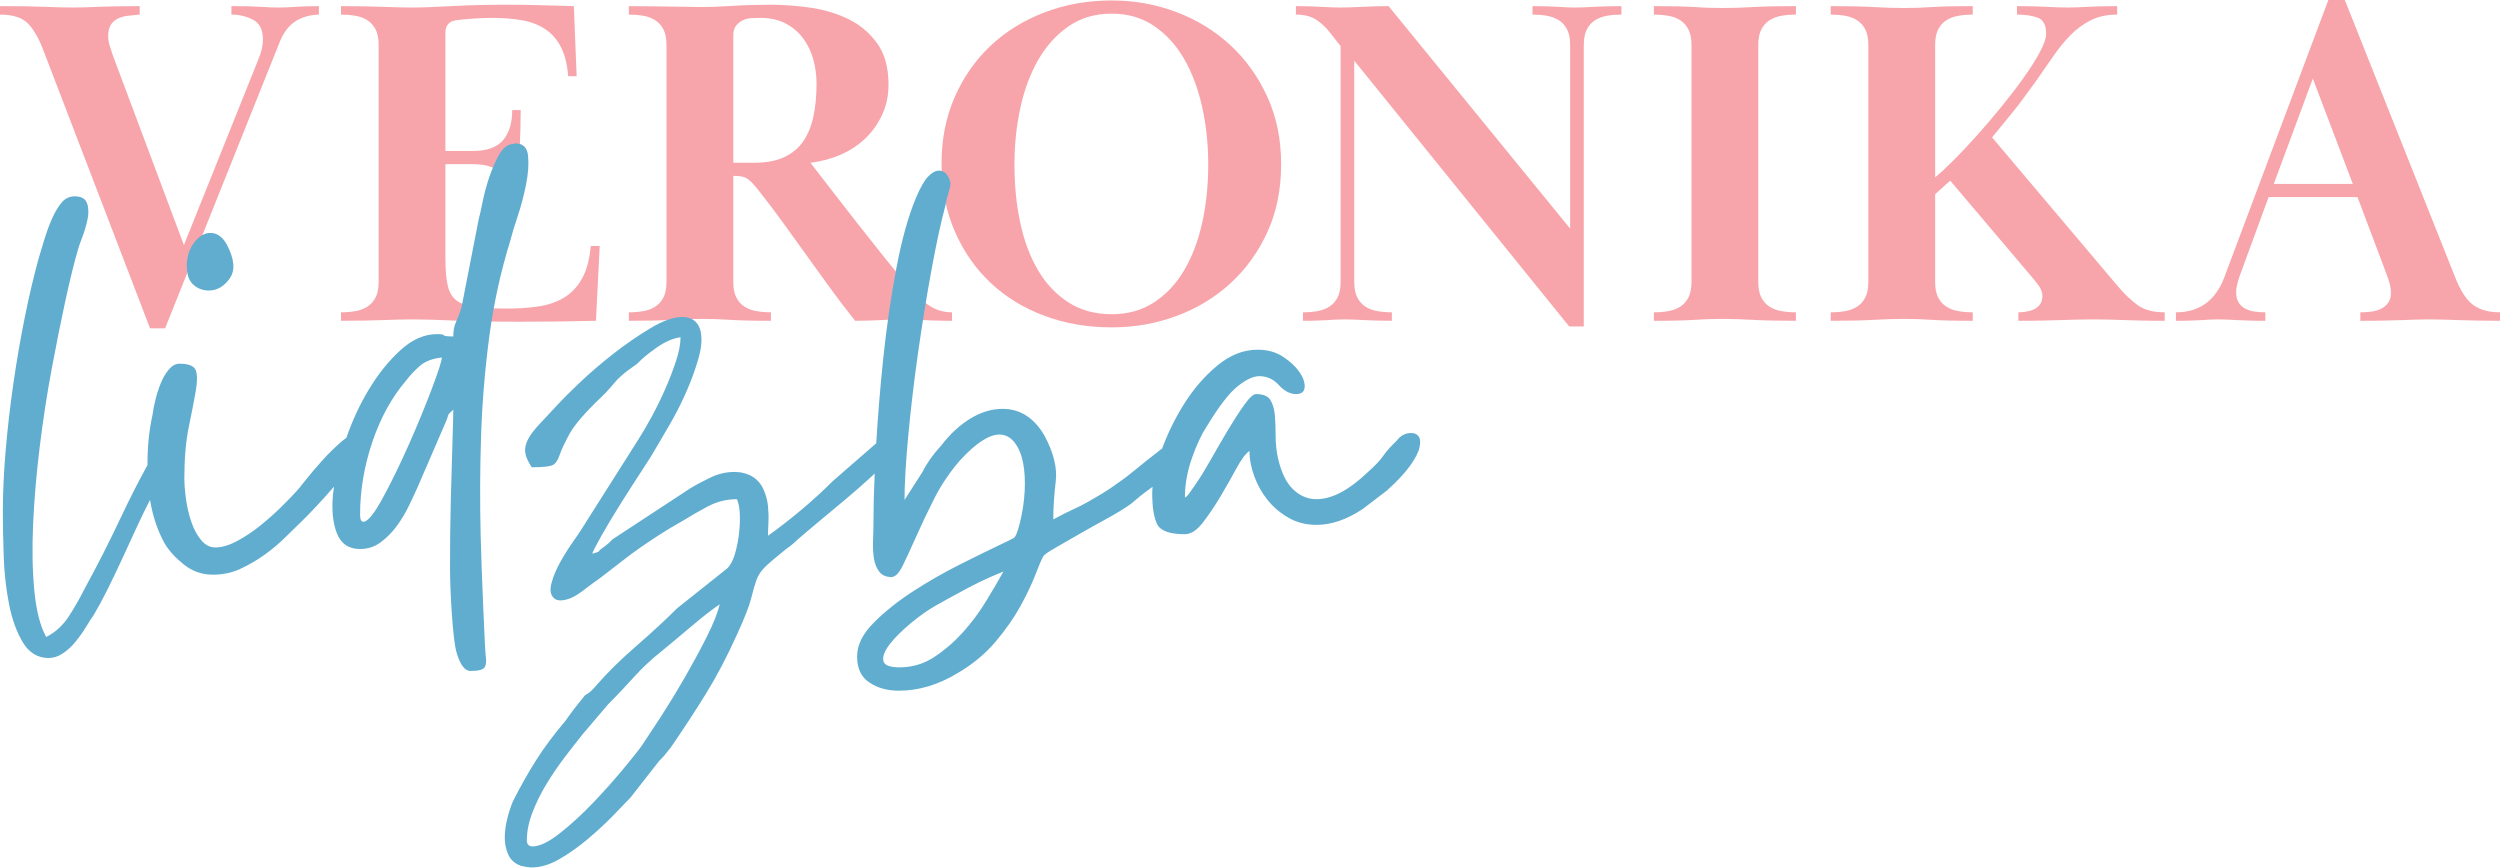
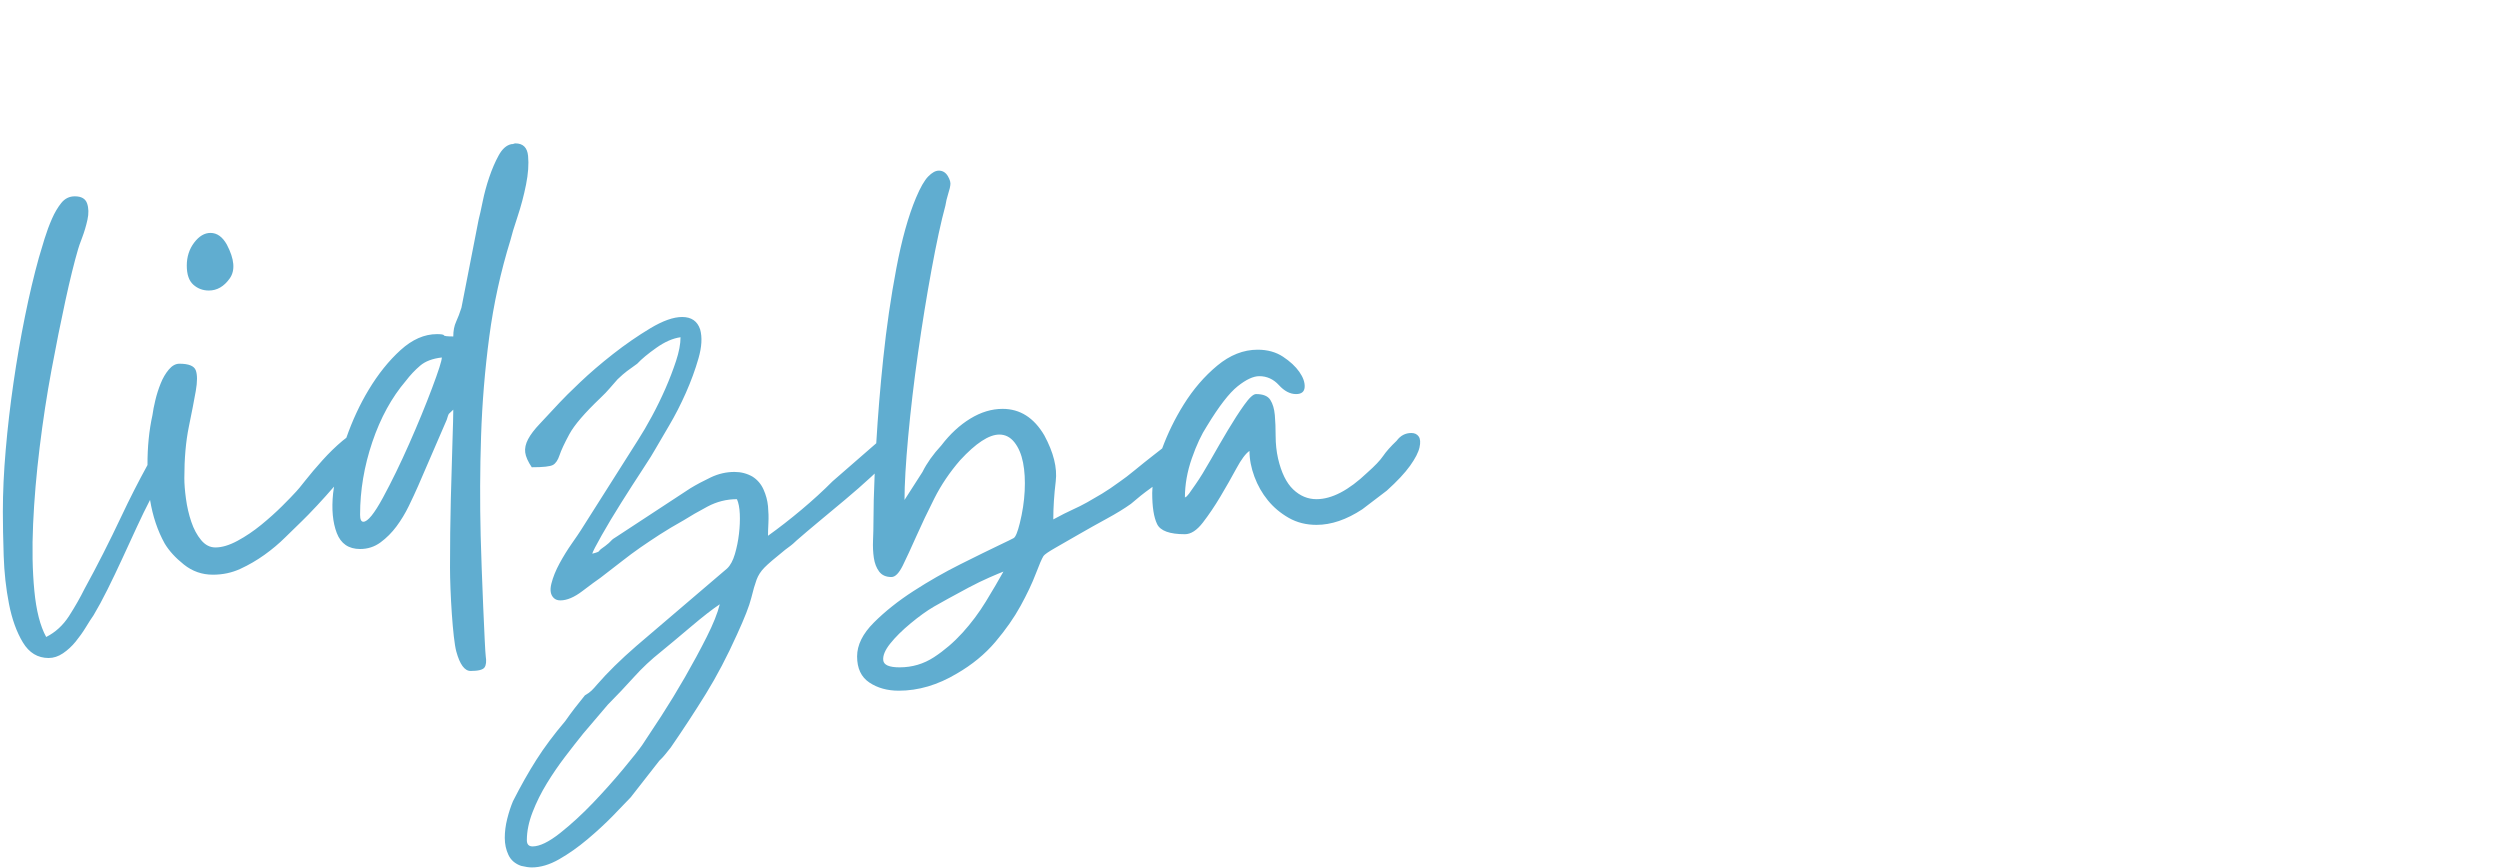
<svg xmlns="http://www.w3.org/2000/svg" width="100%" height="100%" viewBox="0 0 2430 844" version="1.1" xml:space="preserve" style="fill-rule:evenodd;clip-rule:evenodd;stroke-linejoin:round;stroke-miterlimit:2;">
  <g transform="matrix(1,0,0,1,0,-2.762)">
    <g transform="matrix(4.167,0,0,4.167,0,0)">
-       <path d="M74.387,4.065C72.193,4.139 70.328,4.687 68.792,5.71C67.256,6.736 66.049,8.381 65.171,10.648L38.51,77.245L34.999,77.245L10.203,12.622C9.178,9.844 7.99,7.723 6.637,6.259C5.283,4.797 3.072,4.065 0,4.065L0,2.09C4.388,2.09 7.861,2.145 10.422,2.254C12.982,2.364 15.25,2.419 17.225,2.419C18.249,2.419 19.181,2.402 20.023,2.364C20.863,2.328 21.833,2.292 22.93,2.254C24.027,2.219 25.325,2.183 26.825,2.145C28.323,2.109 30.244,2.09 32.585,2.09L32.585,4.065C31.634,4.139 30.72,4.229 29.842,4.339C28.965,4.449 28.178,4.668 27.483,4.997C26.788,5.327 26.239,5.82 25.838,6.478C25.435,7.137 25.234,8.015 25.234,9.112C25.234,9.844 25.361,10.612 25.618,11.416C25.874,12.222 26.112,12.952 26.332,13.61L42.898,57.826L60.234,14.598C60.964,12.916 61.331,11.344 61.331,9.88C61.331,7.614 60.563,6.078 59.027,5.272C57.491,4.468 55.808,4.065 53.98,4.065L53.98,2.09C57.052,2.09 59.337,2.145 60.837,2.254C62.335,2.364 63.745,2.419 65.061,2.419C65.792,2.419 66.469,2.402 67.091,2.364C67.711,2.328 68.353,2.292 69.011,2.254C69.669,2.219 70.418,2.183 71.26,2.145C72.1,2.109 73.143,2.09 74.387,2.09L74.387,4.065ZM110.265,35.883C113.556,35.883 115.915,35.042 117.341,33.359C118.768,31.677 119.48,29.337 119.48,26.337L121.456,26.337C121.456,28.021 121.437,29.447 121.401,30.616C121.363,31.787 121.327,32.793 121.291,33.633C121.253,34.475 121.217,35.185 121.181,35.761C121.144,36.337 121.126,36.908 121.126,37.472C121.126,38.037 121.144,38.589 121.181,39.131C121.217,39.673 121.253,40.345 121.291,41.149C121.327,41.954 121.363,42.923 121.401,44.057C121.437,45.191 121.456,46.599 121.456,48.281L119.48,48.281C119.48,45.428 118.768,43.161 117.341,41.478C115.915,39.796 113.556,38.954 110.265,38.954L103.901,38.954L103.901,61.008C103.901,63.641 104.083,65.744 104.45,67.316C104.814,68.89 105.528,70.059 106.589,70.827C107.648,71.595 109.112,72.089 110.978,72.308C112.843,72.528 115.274,72.638 118.274,72.638C120.907,72.638 123.338,72.474 125.57,72.147C127.8,71.822 129.774,71.149 131.495,70.133C133.212,69.118 134.622,67.647 135.719,65.724C136.816,63.8 137.51,61.241 137.803,58.045L139.888,58.045L139.01,75.49C135.719,75.562 132.719,75.617 130.013,75.655C127.307,75.691 124.454,75.709 121.456,75.709C115.238,75.709 110.045,75.617 105.876,75.435C101.707,75.253 98.451,75.161 96.11,75.161C94.939,75.161 93.824,75.18 92.764,75.216C91.703,75.253 90.57,75.289 89.363,75.326C88.156,75.363 86.766,75.399 85.194,75.435C83.62,75.473 81.738,75.49 79.543,75.49L79.543,73.515C80.712,73.515 81.829,73.424 82.89,73.241C83.949,73.059 84.882,72.711 85.688,72.199C86.492,71.688 87.131,70.974 87.607,70.059C88.083,69.145 88.321,67.92 88.321,66.384L88.321,11.196C88.321,9.661 88.083,8.436 87.607,7.521C87.131,6.607 86.492,5.894 85.688,5.381C84.882,4.871 83.949,4.522 82.89,4.339C81.829,4.157 80.712,4.065 79.543,4.065L79.543,2.09C81.738,2.09 83.603,2.109 85.139,2.145C86.675,2.183 88.027,2.219 89.198,2.254C90.368,2.292 91.465,2.328 92.49,2.364C93.513,2.402 94.61,2.419 95.781,2.419C98.267,2.419 101.468,2.309 105.382,2.09C109.294,1.871 113.446,1.761 117.835,1.761C120.688,1.761 123.338,1.798 125.79,1.871C128.239,1.944 130.927,2.018 133.854,2.09L134.512,18.437L132.537,18.437C132.317,15.681 131.75,13.413 130.836,11.635C129.921,9.859 128.697,8.462 127.161,7.445C125.625,6.431 123.814,5.742 121.73,5.378C119.645,5.015 117.322,4.833 114.763,4.833C113.518,4.833 112.075,4.888 110.429,4.997C108.783,5.107 107.448,5.234 106.424,5.38C104.741,5.599 103.901,6.583 103.901,8.332L103.901,35.883L110.265,35.883ZM146.69,2.09C148.885,2.09 150.786,2.109 152.396,2.145C154.003,2.183 155.449,2.2 156.729,2.2C158.008,2.2 159.179,2.219 160.24,2.254C161.3,2.292 162.416,2.309 163.587,2.309C165.488,2.309 167.883,2.219 170.773,2.035C173.662,1.853 176.643,1.761 179.715,1.761C182.567,1.761 185.602,1.98 188.821,2.419C192.039,2.858 195.021,3.736 197.763,5.052C200.506,6.369 202.772,8.253 204.566,10.703C206.357,13.154 207.254,16.391 207.254,20.412C207.254,22.974 206.76,25.314 205.772,27.434C204.785,29.557 203.469,31.403 201.823,32.975C200.177,34.549 198.257,35.81 196.063,36.76C193.868,37.712 191.527,38.334 189.041,38.625C190.284,40.235 191.839,42.246 193.704,44.66C195.569,47.074 197.544,49.616 199.628,52.285C201.713,54.956 203.853,57.661 206.047,60.404C208.241,63.147 210.326,65.653 212.301,67.92C213.982,69.823 215.573,71.23 217.073,72.144C218.572,73.059 220.236,73.515 222.065,73.515L222.065,75.49C220.456,75.49 219.139,75.473 218.116,75.435C217.09,75.399 216.196,75.363 215.428,75.326C214.66,75.289 213.964,75.253 213.343,75.216C212.721,75.18 211.972,75.161 211.094,75.161C209.265,75.161 207.399,75.216 205.499,75.326C203.595,75.435 201.584,75.49 199.464,75.49C197.196,72.638 195.166,69.968 193.375,67.481C191.582,64.995 189.826,62.562 188.108,60.184C186.389,57.808 184.652,55.395 182.897,52.943C181.141,50.494 179.167,47.879 176.972,45.099C175.875,43.71 174.997,42.795 174.339,42.356C173.681,41.917 172.729,41.698 171.486,41.698L171.047,41.698L171.047,66.384C171.047,67.92 171.284,69.145 171.761,70.059C172.235,70.974 172.875,71.688 173.681,72.199C174.484,72.711 175.417,73.059 176.479,73.241C177.538,73.424 178.654,73.515 179.825,73.515L179.825,75.49C177.63,75.49 175.782,75.473 174.284,75.435C172.784,75.399 171.467,75.345 170.334,75.271C169.199,75.199 168.121,75.144 167.098,75.106C166.072,75.07 164.975,75.051 163.806,75.051C162.562,75.051 161.393,75.07 160.295,75.106C159.198,75.144 158.008,75.199 156.729,75.271C155.449,75.345 154.003,75.399 152.396,75.435C150.786,75.473 148.885,75.49 146.69,75.49L146.69,73.515C147.859,73.515 148.976,73.424 150.037,73.241C151.096,73.059 152.029,72.711 152.834,72.199C153.639,71.688 154.278,70.974 154.754,70.059C155.229,69.145 155.468,67.92 155.468,66.384L155.468,11.196C155.468,9.661 155.229,8.436 154.754,7.521C154.278,6.607 153.639,5.894 152.834,5.381C152.029,4.871 151.096,4.522 150.037,4.339C148.976,4.157 147.859,4.065 146.69,4.065L146.69,2.09ZM171.047,38.625L175.985,38.625C178.764,38.625 181.086,38.186 182.952,37.309C184.817,36.431 186.298,35.188 187.395,33.578C188.492,31.971 189.277,30.032 189.754,27.764C190.229,25.497 190.467,22.974 190.467,20.193C190.467,18.218 190.21,16.317 189.699,14.488C189.187,12.661 188.4,11.032 187.34,9.605C186.279,8.179 184.926,7.027 183.281,6.149C181.635,5.272 179.641,4.833 177.301,4.833C176.715,4.833 176.057,4.851 175.326,4.888C174.594,4.925 173.917,5.09 173.296,5.381C172.674,5.675 172.145,6.095 171.706,6.643C171.267,7.192 171.047,7.943 171.047,8.892L171.047,38.625ZM259.342,0.773C264.609,0.773 269.619,1.67 274.374,3.461C279.128,5.255 283.316,7.814 286.937,11.141C290.557,14.471 293.446,18.493 295.604,23.21C297.761,27.928 298.841,33.177 298.841,38.954C298.841,44.879 297.761,50.183 295.604,54.864C293.446,59.545 290.557,63.531 286.937,66.823C283.316,70.114 279.128,72.638 274.374,74.393C269.619,76.148 264.609,77.026 259.342,77.026C253.71,77.026 248.481,76.13 243.654,74.338C238.826,72.547 234.638,69.987 231.091,66.658C227.542,63.33 224.745,59.307 222.698,54.589C220.649,49.871 219.625,44.588 219.625,38.735C219.625,33.177 220.63,28.076 222.643,23.43C224.654,18.786 227.433,14.781 230.981,11.416C234.528,8.052 238.733,5.436 243.599,3.571C248.462,1.706 253.71,0.773 259.342,0.773ZM259.342,3.846C255.465,3.846 252.102,4.833 249.249,6.804C246.396,8.776 244.038,11.387 242.172,14.637C240.307,17.887 238.917,21.63 238.003,25.864C237.088,30.1 236.632,34.482 236.632,39.01C236.632,43.902 237.088,48.467 238.003,52.703C238.917,56.939 240.307,60.627 242.172,63.767C244.038,66.908 246.396,69.391 249.249,71.216C252.102,73.042 255.465,73.954 259.342,73.954C263.073,73.954 266.346,73.042 269.163,71.216C271.978,69.391 274.319,66.908 276.185,63.767C278.05,60.627 279.457,56.939 280.409,52.703C281.358,48.467 281.835,43.902 281.835,39.01C281.835,34.336 281.358,29.862 280.409,25.59C279.457,21.318 278.05,17.575 276.185,14.363C274.319,11.15 271.978,8.594 269.163,6.695C266.346,4.795 263.073,3.846 259.342,3.846ZM307.28,73.241C308.34,73.059 309.272,72.711 310.078,72.199C310.882,71.688 311.521,70.974 311.998,70.059C312.473,69.145 312.711,67.92 312.711,66.384L312.711,11.416L310.297,8.344C309.272,7.027 308.158,5.985 306.951,5.217C305.744,4.449 304.189,4.065 302.288,4.065L302.288,2.09C303.605,2.09 304.738,2.109 305.689,2.145C306.639,2.183 307.5,2.219 308.268,2.254C309.036,2.292 309.73,2.328 310.353,2.364C310.973,2.402 311.686,2.419 312.492,2.419C313.954,2.419 315.783,2.364 317.978,2.254C320.172,2.145 322.147,2.09 323.902,2.09L366.252,53.986L366.252,11.196C366.252,9.661 366.014,8.436 365.54,7.521C365.063,6.607 364.423,5.894 363.62,5.381C362.814,4.871 361.881,4.522 360.822,4.339C359.76,4.157 358.644,4.065 357.475,4.065L357.475,2.09C358.937,2.09 360.125,2.109 361.041,2.145C361.955,2.183 362.742,2.219 363.4,2.254C364.058,2.292 364.678,2.328 365.265,2.364C365.849,2.402 366.543,2.419 367.349,2.419C368.154,2.419 368.903,2.402 369.599,2.364C370.293,2.328 371.025,2.292 371.793,2.254C372.561,2.219 373.456,2.183 374.481,2.145C375.504,2.109 376.748,2.09 378.211,2.09L378.211,4.065C377.041,4.065 375.924,4.157 374.865,4.339C373.804,4.522 372.872,4.871 372.067,5.381C371.261,5.894 370.623,6.607 370.147,7.521C369.67,8.436 369.434,9.661 369.434,11.196L369.434,76.807L366.033,76.807L315.893,14.817L315.893,66.384C315.893,67.92 316.13,69.145 316.606,70.059C317.081,70.974 317.721,71.688 318.526,72.199C319.33,72.711 320.263,73.059 321.324,73.241C322.383,73.424 323.5,73.515 324.67,73.515L324.67,75.49C323.207,75.49 321.963,75.473 320.94,75.435C319.915,75.399 319.001,75.363 318.197,75.326C317.392,75.289 316.642,75.253 315.948,75.216C315.252,75.18 314.503,75.161 313.699,75.161C312.893,75.161 312.199,75.18 311.614,75.216C311.028,75.253 310.407,75.289 309.749,75.326C309.091,75.363 308.323,75.399 307.445,75.435C306.567,75.473 305.396,75.49 303.934,75.49L303.934,73.515C305.103,73.515 306.219,73.424 307.28,73.241ZM385.782,2.09C387.976,2.09 389.823,2.109 391.323,2.145C392.821,2.183 394.137,2.237 395.272,2.309C396.406,2.383 397.466,2.438 398.454,2.474C399.441,2.512 400.555,2.529 401.8,2.529C402.969,2.529 404.122,2.512 405.256,2.474C406.389,2.438 407.596,2.383 408.877,2.309C410.156,2.237 411.601,2.183 413.21,2.145C414.819,2.109 416.722,2.09 418.916,2.09L418.916,4.065C417.746,4.065 416.629,4.157 415.57,4.339C414.508,4.522 413.576,4.871 412.772,5.381C411.966,5.894 411.327,6.607 410.852,7.521C410.375,8.436 410.139,9.661 410.139,11.196L410.139,66.384C410.139,67.92 410.375,69.145 410.852,70.059C411.327,70.974 411.966,71.688 412.772,72.199C413.576,72.711 414.508,73.059 415.57,73.241C416.629,73.424 417.746,73.515 418.916,73.515L418.916,75.49C416.722,75.49 414.819,75.473 413.21,75.435C411.601,75.399 410.156,75.345 408.877,75.271C407.596,75.199 406.389,75.144 405.256,75.106C404.122,75.07 402.969,75.051 401.8,75.051C400.555,75.051 399.441,75.07 398.454,75.106C397.466,75.144 396.406,75.199 395.272,75.271C394.137,75.345 392.821,75.399 391.323,75.435C389.823,75.473 387.976,75.49 385.782,75.49L385.782,73.515C386.951,73.515 388.067,73.424 389.128,73.241C390.187,73.059 391.12,72.711 391.926,72.199C392.73,71.688 393.37,70.974 393.846,70.059C394.321,69.145 394.559,67.92 394.559,66.384L394.559,11.196C394.559,9.661 394.321,8.436 393.846,7.521C393.37,6.607 392.73,5.894 391.926,5.381C391.12,4.871 390.187,4.522 389.128,4.339C388.067,4.157 386.951,4.065 385.782,4.065L385.782,2.09ZM427.035,2.09C429.229,2.09 431.13,2.109 432.74,2.145C434.348,2.183 435.793,2.237 437.074,2.309C438.352,2.383 439.542,2.438 440.639,2.474C441.737,2.512 442.906,2.529 444.15,2.529C445.32,2.529 446.417,2.512 447.442,2.474C448.465,2.438 449.543,2.383 450.678,2.309C451.812,2.237 453.128,2.183 454.628,2.145C456.126,2.109 457.975,2.09 460.168,2.09L460.168,4.065C458.999,4.065 457.882,4.157 456.823,4.339C455.761,4.522 454.829,4.871 454.025,5.381C453.219,5.894 452.58,6.607 452.105,7.521C451.628,8.436 451.392,9.661 451.392,11.196L451.392,42.027C452.489,41.149 453.896,39.851 455.616,38.132C457.333,36.414 459.144,34.494 461.046,32.371C462.948,30.251 464.868,28.002 466.807,25.624C468.744,23.248 470.482,20.98 472.018,18.822C473.554,16.665 474.816,14.671 475.803,12.842C476.791,11.015 477.285,9.588 477.285,8.563C477.285,6.517 476.626,5.255 475.31,4.778C473.994,4.303 472.383,4.065 470.482,4.065L470.482,2.09C472.09,2.09 473.445,2.109 474.542,2.145C475.639,2.183 476.588,2.219 477.394,2.254C478.199,2.292 478.966,2.328 479.699,2.364C480.429,2.402 481.27,2.419 482.222,2.419C483.171,2.419 483.995,2.402 484.691,2.364C485.385,2.328 486.134,2.292 486.94,2.254C487.744,2.219 488.676,2.183 489.738,2.145C490.797,2.109 492.168,2.09 493.852,2.09L493.852,4.065C491.51,4.065 489.463,4.504 487.708,5.381C485.953,6.259 484.362,7.43 482.935,8.892C481.508,10.356 480.155,12.019 478.875,13.884C477.595,15.749 476.259,17.67 474.871,19.644C473.846,21.035 472.951,22.261 472.183,23.32C471.415,24.381 470.647,25.388 469.878,26.337C469.111,27.288 468.324,28.257 467.52,29.245C466.714,30.232 465.764,31.384 464.667,32.701L493.961,67.371C495.57,69.274 497.143,70.772 498.679,71.87C500.215,72.967 502.3,73.515 504.933,73.515L504.933,75.49C502.739,75.49 500.91,75.473 499.448,75.435C497.983,75.399 496.686,75.363 495.552,75.326C494.417,75.289 493.303,75.253 492.207,75.216C491.109,75.18 489.829,75.161 488.366,75.161C486.902,75.161 485.585,75.18 484.417,75.216C483.246,75.253 482.039,75.289 480.795,75.326C479.551,75.363 478.143,75.399 476.572,75.435C474.998,75.473 473.078,75.49 470.811,75.49L470.811,73.515C471.396,73.515 472.018,73.46 472.676,73.35C473.334,73.241 473.938,73.059 474.487,72.802C475.036,72.547 475.492,72.162 475.858,71.65C476.223,71.139 476.407,70.481 476.407,69.675C476.407,69.164 476.279,68.633 476.023,68.084C475.766,67.536 475.236,66.786 474.432,65.835L454.903,42.795L451.392,45.976L451.392,66.384C451.392,67.92 451.628,69.145 452.105,70.059C452.58,70.974 453.219,71.688 454.025,72.199C454.829,72.711 455.761,73.059 456.823,73.241C457.882,73.424 458.999,73.515 460.168,73.515L460.168,75.49C457.975,75.49 456.126,75.473 454.628,75.435C453.128,75.399 451.812,75.345 450.678,75.271C449.543,75.199 448.465,75.144 447.442,75.106C446.417,75.07 445.32,75.051 444.15,75.051C442.906,75.051 441.737,75.07 440.639,75.106C439.542,75.144 438.352,75.199 437.074,75.271C435.793,75.345 434.348,75.399 432.74,75.435C431.13,75.473 429.229,75.49 427.035,75.49L427.035,73.515C428.204,73.515 429.32,73.424 430.381,73.241C431.44,73.059 432.373,72.711 433.179,72.199C433.983,71.688 434.623,70.974 435.099,70.059C435.574,69.145 435.812,67.92 435.812,66.384L435.812,11.196C435.812,9.661 435.574,8.436 435.099,7.521C434.623,6.607 433.983,5.894 433.179,5.381C432.373,4.871 431.44,4.522 430.381,4.339C429.32,4.157 428.204,4.065 427.035,4.065L427.035,2.09ZM549.917,46.635L529.18,46.635L522.377,65.177C522.159,65.835 521.974,66.476 521.83,67.097C521.682,67.719 521.61,68.286 521.61,68.797C521.61,69.823 521.81,70.645 522.213,71.266C522.615,71.889 523.146,72.363 523.804,72.692C524.462,73.021 525.193,73.241 525.999,73.35C526.802,73.46 527.607,73.515 528.413,73.515L528.413,75.49C526.876,75.49 525.577,75.473 524.517,75.435C523.456,75.399 522.524,75.363 521.719,75.326C520.914,75.289 520.182,75.253 519.525,75.216C518.867,75.18 518.171,75.161 517.44,75.161C516.635,75.161 515.959,75.18 515.411,75.216C514.862,75.253 514.258,75.289 513.599,75.326C512.942,75.363 512.136,75.399 511.187,75.435C510.236,75.473 509.029,75.49 507.566,75.49L507.566,73.515C513.052,73.515 516.818,70.772 518.867,65.286L543.115,0.663L546.955,0.663L572.628,65.177C573.871,68.396 575.278,70.591 576.852,71.76C578.424,72.931 580.528,73.515 583.161,73.515L583.161,75.49C580.966,75.49 579.083,75.473 577.51,75.435C575.937,75.399 574.529,75.363 573.287,75.326C572.042,75.289 570.889,75.253 569.831,75.216C568.769,75.18 567.691,75.161 566.593,75.161C565.497,75.161 564.49,75.18 563.577,75.216C562.661,75.253 561.619,75.289 560.45,75.326C559.279,75.363 557.926,75.399 556.39,75.435C554.854,75.473 552.915,75.49 550.575,75.49L550.575,73.515C551.453,73.515 552.312,73.46 553.153,73.35C553.994,73.241 554.745,73.021 555.403,72.692C556.061,72.363 556.609,71.907 557.048,71.321C557.487,70.736 557.707,69.968 557.707,69.017C557.707,68.213 557.597,67.426 557.377,66.658C557.158,65.89 556.901,65.141 556.609,64.409L549.917,46.635ZM530.387,43.563L548.82,43.563L539.494,18.986L530.387,43.563Z" style="fill:rgb(247,165,170);" />
-       <path d="M48.719,68.432C47.318,68.432 46.112,67.978 45.096,67.07C44.077,66.162 43.57,64.681 43.57,62.621C43.57,60.564 44.143,58.779 45.286,57.263C46.431,55.751 47.7,54.993 49.1,54.993C50.625,54.993 51.895,55.901 52.914,57.717C54.692,61.109 54.916,63.742 53.581,65.617C52.247,67.496 50.625,68.432 48.719,68.432ZM112.121,125.637C112.311,133.386 113.111,152.51 113.302,153.721C113.493,154.93 113.397,155.81 113.016,156.355C112.635,156.899 111.553,157.171 109.774,157.171C108.374,157.171 107.263,155.656 106.437,152.631C105.609,149.604 104.97,138.65 104.97,133.083C104.97,127.516 105.032,122.186 105.16,117.101C105.286,112.017 105.414,107.567 105.542,103.753C105.667,99.94 105.733,97.429 105.733,96.218C105.095,96.825 104.746,97.157 104.684,97.216C104.618,97.279 104.461,97.733 104.207,98.578L97.532,114.015C96.895,115.468 96.165,117.042 95.34,118.736C94.511,120.433 93.558,122.005 92.48,123.458C91.398,124.91 90.159,126.153 88.762,127.181C87.361,128.211 85.773,128.725 83.994,128.725C81.324,128.725 79.513,127.484 78.559,125.002C77.606,122.522 77.32,119.434 77.701,115.74C77.754,115.229 77.842,114.697 77.916,114.174C76.586,115.707 75.271,117.182 73.984,118.554C72.393,120.251 71.219,121.46 70.457,122.186C69.312,123.276 68.007,124.547 66.547,126C65.084,127.453 63.463,128.815 61.685,130.087C59.904,131.359 58.029,132.448 56.06,133.356C54.088,134.263 51.961,134.717 49.672,134.717C47.128,134.717 44.873,133.931 42.903,132.356C40.93,130.785 39.438,129.15 38.422,127.453C36.758,124.462 35.622,121.064 35,117.272C34.034,119.127 33.017,121.214 31.939,123.549C30.795,126.031 29.651,128.514 28.507,130.995C27.363,133.477 26.219,135.867 25.075,138.168C23.931,140.466 22.849,142.464 21.833,144.161C21.324,144.887 20.719,145.823 20.022,146.975C19.322,148.125 18.526,149.246 17.638,150.336C16.747,151.425 15.761,152.333 14.683,153.059C13.601,153.785 12.49,154.149 11.346,154.149C8.801,154.149 6.799,152.937 5.339,150.517C3.876,148.094 2.794,145.097 2.097,141.527C1.397,137.955 0.983,134.201 0.858,130.268C0.73,126.335 0.667,122.913 0.667,120.007C0.667,115.529 0.887,110.717 1.335,105.57C1.779,100.426 2.383,95.218 3.146,89.952C3.909,84.686 4.797,79.541 5.816,74.516C6.832,69.493 7.913,64.922 9.057,60.805C9.439,59.474 9.882,57.99 10.392,56.355C10.899,54.721 11.471,53.177 12.108,51.724C12.743,50.272 13.473,49.032 14.301,48.002C15.126,46.974 16.175,46.458 17.447,46.458C18.973,46.458 19.926,47.003 20.308,48.093C20.689,49.182 20.719,50.454 20.403,51.906C20.084,53.359 19.67,54.752 19.164,56.083C18.654,57.417 18.335,58.325 18.21,58.807C17.32,61.835 16.333,65.83 15.255,70.792C14.173,75.758 13.092,81.144 12.013,86.956C10.931,92.767 10.011,98.791 9.248,105.025C8.485,111.262 7.976,117.224 7.722,122.913C7.466,128.605 7.562,133.781 8.009,138.44C8.452,143.099 9.373,146.703 10.774,149.246C12.934,148.156 14.712,146.522 16.113,144.343C17.51,142.163 18.717,140.043 19.736,137.986C22.659,132.66 25.519,127.031 28.317,121.097C30.28,116.929 32.313,112.95 34.404,109.139C34.389,104.947 34.771,101.061 35.562,97.489C35.687,96.521 35.91,95.372 36.229,94.038C36.545,92.707 36.959,91.405 37.469,90.133C37.975,88.862 38.612,87.773 39.375,86.865C40.138,85.957 40.964,85.503 41.854,85.503C44.014,85.503 45.286,86.019 45.668,87.047C46.049,88.077 46.049,89.68 45.668,91.859C45.286,94.038 44.744,96.825 44.047,100.213C43.347,103.603 42.998,107.599 42.998,112.199C42.998,113.532 43.124,115.135 43.379,117.011C43.633,118.89 44.047,120.674 44.619,122.368C45.191,124.065 45.954,125.487 46.907,126.636C47.861,127.788 48.972,128.361 50.244,128.361C51.77,128.361 53.486,127.847 55.393,126.818C57.299,125.791 59.141,124.547 60.923,123.094C62.701,121.641 64.322,120.189 65.785,118.736C67.245,117.283 68.359,116.134 69.122,115.286C69.375,115.045 70.075,114.196 71.219,112.744C72.363,111.291 73.698,109.718 75.223,108.022C76.749,106.327 78.304,104.814 79.895,103.481C80.207,103.22 80.502,102.991 80.788,102.781C82.196,98.765 83.923,95.027 85.996,91.586C88.219,87.895 90.697,84.808 93.433,82.325C96.165,79.845 98.992,78.602 101.919,78.602C102.935,78.602 103.474,78.693 103.539,78.874C103.602,79.056 104.332,79.146 105.733,79.146C105.733,77.816 105.953,76.666 106.4,75.696C106.844,74.729 107.258,73.639 107.639,72.427L111.644,51.906C111.897,50.938 112.216,49.517 112.597,47.639C112.979,45.763 113.485,43.887 114.123,42.009C114.757,40.133 115.487,38.439 116.315,36.924C117.141,35.411 118.127,34.535 119.271,34.29C119.524,34.29 119.715,34.262 119.843,34.2C119.968,34.14 120.096,34.109 120.225,34.109C122.004,34.109 122.989,35.079 123.18,37.015C123.37,38.953 123.21,41.191 122.703,43.734C122.194,46.277 121.527,48.79 120.701,51.27C119.873,53.753 119.334,55.538 119.081,56.628C116.792,64.014 115.139,71.55 114.123,79.238C113.104,86.927 112.469,94.646 112.216,102.392C111.96,110.141 111.93,117.89 112.121,125.637ZM100.775,91.223C102.3,87.168 103.063,84.776 103.063,84.05C100.9,84.294 99.216,84.929 98.009,85.957C96.8,86.987 95.689,88.167 94.672,89.498C91.365,93.374 88.762,98.124 86.854,103.753C84.948,109.383 83.994,115.045 83.994,120.733C83.994,121.823 84.247,122.368 84.757,122.368C85.773,122.368 87.298,120.493 89.333,116.738C91.365,112.987 93.4,108.81 95.435,104.208C97.467,99.608 99.249,95.281 100.775,91.223ZM330.928,102.482C331.31,103.027 331.371,103.875 331.118,105.025C330.862,106.177 330.132,107.599 328.926,109.293C327.716,110.989 325.904,112.925 323.492,115.104L317.771,119.462C314.082,121.886 310.525,123.094 307.092,123.094C304.676,123.094 302.516,122.549 300.609,121.46C298.702,120.37 297.081,119.009 295.747,117.374C294.412,115.74 293.363,113.895 292.6,111.835C291.838,109.778 291.456,107.78 291.456,105.842C290.565,106.449 289.55,107.811 288.405,109.928C287.261,112.048 286.022,114.227 284.687,116.466C283.353,118.708 281.985,120.733 280.587,122.549C279.187,124.366 277.79,125.274 276.392,125.274C272.832,125.274 270.671,124.488 269.909,122.913C269.146,121.341 268.765,118.917 268.765,115.648C268.765,115.195 268.794,114.713 268.836,114.219C268.685,114.332 268.536,114.451 268.384,114.56C266.858,115.648 265.333,116.861 263.808,118.191C262.281,119.281 260.405,120.433 258.182,121.641C255.956,122.854 253.797,124.065 251.699,125.274C249.601,126.486 247.757,127.544 246.169,128.452C244.578,129.361 243.657,129.995 243.404,130.359C243.023,130.966 242.418,132.356 241.592,134.536C240.764,136.715 239.59,139.195 238.065,141.982C236.54,144.765 234.567,147.58 232.154,150.426C229.738,153.269 226.749,155.721 223.192,157.781C218.74,160.443 214.229,161.776 209.653,161.776C206.983,161.776 204.695,161.141 202.788,159.87C200.882,158.598 199.928,156.569 199.928,153.785C199.928,151.121 201.231,148.488 203.837,145.886C206.441,143.281 209.525,140.829 213.085,138.531C216.643,136.23 220.299,134.141 224.05,132.266C227.798,130.391 230.819,128.906 233.107,127.816C234.886,126.971 235.997,126.426 236.444,126.182C236.888,125.941 237.364,124.791 237.874,122.731C238.509,120.189 238.891,117.677 239.019,115.195C239.144,112.715 239.019,110.504 238.637,108.567C238.255,106.631 237.588,105.056 236.635,103.845C235.682,102.635 234.504,102.029 233.107,102.029C230.69,102.029 227.64,104.026 223.954,108.022C221.538,110.808 219.535,113.773 217.947,116.92C216.357,120.07 214.959,123.004 213.753,125.728C212.543,128.452 211.495,130.723 210.606,132.538C209.715,134.354 208.825,135.262 207.937,135.262C206.664,135.262 205.711,134.836 205.076,133.991C204.439,133.145 204.028,132.084 203.837,130.813C203.646,129.542 203.581,128.151 203.646,126.636C203.709,125.123 203.742,123.762 203.742,122.549C203.742,119.303 203.839,115.485 204.029,111.121C203.746,111.388 203.47,111.652 203.172,111.926C201.265,113.682 199.263,115.439 197.165,117.192C195.067,118.949 193.033,120.643 191.063,122.278C189.091,123.912 187.345,125.396 185.82,126.726C185.182,127.334 184.738,127.726 184.485,127.907C184.229,128.089 183.784,128.424 183.15,128.906C180.734,130.844 179.113,132.237 178.288,133.083C177.459,133.931 176.857,134.868 176.476,135.897C176.095,136.925 175.681,138.349 175.236,140.166C174.79,141.982 173.679,144.825 171.899,148.701C169.612,153.785 167.195,158.385 164.654,162.503C162.109,166.617 159.377,170.794 156.455,175.034C155.945,175.637 155.53,176.152 155.215,176.577C154.896,177 154.419,177.513 153.785,178.121L147.111,186.656C146.092,187.746 144.695,189.198 142.915,191.014C141.134,192.83 139.164,194.646 137.005,196.462C134.841,198.279 132.649,199.823 130.425,201.094C128.201,202.365 126.07,203 124.038,203C123.4,203 122.575,202.879 121.559,202.637C120.159,202.152 119.176,201.303 118.603,200.095C118.031,198.883 117.745,197.552 117.745,196.099C117.745,194.646 117.936,193.163 118.318,191.65C118.699,190.135 119.146,188.773 119.652,187.565C121.431,184.051 123.243,180.845 125.086,177.939C126.928,175.034 129.186,172.006 131.856,168.859C132.619,167.769 133.349,166.771 134.049,165.863C134.746,164.955 135.542,163.955 136.432,162.866C137.067,162.503 137.576,162.139 137.958,161.776C138.339,161.413 138.783,160.928 139.293,160.323C141.706,157.537 144.757,154.54 148.446,151.334C152.131,148.125 155.31,145.188 157.98,142.526L169.612,133.264C170.374,132.538 170.976,131.42 171.423,129.906C171.867,128.392 172.186,126.818 172.376,125.183C172.567,123.549 172.629,122.005 172.567,120.552C172.501,119.099 172.281,117.95 171.899,117.101C169.483,117.101 167.195,117.677 165.035,118.827C162.872,119.979 161.031,121.038 159.505,122.005C157.342,123.217 155.468,124.338 153.88,125.365C152.289,126.395 150.796,127.394 149.399,128.361C147.999,129.333 146.568,130.391 145.109,131.54C143.645,132.691 141.963,133.991 140.055,135.444C139.164,136.048 137.767,137.078 135.86,138.531C133.954,139.984 132.237,140.71 130.712,140.71C130.074,140.71 129.567,140.529 129.186,140.166C128.423,139.439 128.233,138.318 128.615,136.805C128.996,135.291 129.63,133.719 130.521,132.084C131.409,130.45 132.362,128.906 133.381,127.453C134.398,126 135.097,124.973 135.479,124.366L148.827,103.3C149.843,101.727 150.924,99.881 152.068,97.761C153.212,95.644 154.261,93.493 155.215,91.314C156.168,89.135 156.993,86.987 157.694,84.867C158.391,82.75 158.742,80.903 158.742,79.328C156.961,79.572 155.087,80.389 153.118,81.78C151.145,83.173 149.652,84.413 148.636,85.503C147.617,86.229 146.825,86.805 146.252,87.228C145.681,87.653 144.948,88.289 144.06,89.135C143.297,89.983 142.659,90.709 142.153,91.314C141.643,91.922 140.944,92.648 140.055,93.493C136.367,97.007 133.954,99.821 132.81,101.937C131.665,104.057 130.901,105.691 130.521,106.841C130.14,107.993 129.63,108.748 128.996,109.111C128.358,109.475 126.707,109.656 124.038,109.656C123.147,108.325 122.638,107.176 122.513,106.206C122.385,105.238 122.607,104.208 123.18,103.118C123.752,102.029 124.672,100.819 125.944,99.487C127.214,98.155 128.739,96.521 130.521,94.583C131.409,93.615 133,92.041 135.289,89.861C137.576,87.682 140.151,85.474 143.011,83.233C145.871,80.994 148.762,78.996 151.687,77.24C154.61,75.486 157.089,74.606 159.124,74.606C161.284,74.606 162.681,75.577 163.319,77.512C163.825,79.328 163.7,81.57 162.938,84.231C162.175,86.896 161.189,89.588 159.982,92.313C158.773,95.037 157.47,97.579 156.073,99.94C154.672,102.301 153.594,104.148 152.831,105.479C152.45,106.206 151.463,107.78 149.876,110.201C148.285,112.624 146.634,115.195 144.918,117.919C143.202,120.643 141.676,123.186 140.342,125.546C139.007,127.907 138.274,129.333 138.149,129.814C139.164,129.573 139.704,129.361 139.769,129.18C139.832,128.997 140.308,128.605 141.199,127.998C141.834,127.516 142.278,127.121 142.534,126.818C142.787,126.516 143.231,126.182 143.869,125.818L161.031,114.56C162.428,113.713 164.016,112.865 165.798,112.017C167.577,111.171 169.421,110.746 171.328,110.746C172.853,110.746 174.25,111.109 175.523,111.835C176.667,112.562 177.525,113.56 178.097,114.832C178.669,116.103 179.018,117.405 179.146,118.736C179.271,120.07 179.303,121.369 179.241,122.641C179.175,123.912 179.146,124.91 179.146,125.637C181.687,123.821 184.294,121.795 186.964,119.553C189.633,117.314 192.046,115.104 194.21,112.925L204.396,104.06C204.776,97.635 205.316,91.029 206.03,84.231C206.792,76.967 207.809,69.976 209.081,63.257C210.35,56.537 211.876,51.061 213.658,46.821C214.673,44.401 215.627,42.735 216.518,41.827C217.405,40.919 218.234,40.465 218.997,40.465C219.884,40.465 220.585,40.891 221.094,41.736C221.6,42.585 221.792,43.311 221.666,43.916C221.666,44.159 221.505,44.795 221.19,45.823C220.87,46.853 220.647,47.792 220.522,48.637C219.503,52.391 218.424,57.386 217.28,63.62C216.136,69.857 215.087,76.332 214.134,83.051C213.181,89.77 212.418,96.249 211.846,102.482C211.274,108.72 210.988,113.652 210.988,117.283L215.183,110.746C216.198,108.688 217.662,106.631 219.569,104.571C221.6,101.909 223.859,99.821 226.338,98.306C228.817,96.794 231.326,96.036 233.87,96.036C237.937,96.036 241.178,98.096 243.595,102.21C245.755,106.206 246.646,109.778 246.264,112.925C245.883,116.074 245.692,119.04 245.692,121.823C247.471,120.856 248.964,120.098 250.174,119.553C251.38,119.009 252.524,118.435 253.605,117.828C254.684,117.224 255.829,116.556 257.038,115.83C258.245,115.104 259.674,114.136 261.329,112.925C262.216,112.32 263.36,111.444 264.76,110.291C266.158,109.143 267.555,108.022 268.956,106.932C269.716,106.339 270.425,105.786 271.091,105.265C272.388,101.754 274.047,98.342 276.106,95.037C278.329,91.467 280.936,88.44 283.924,85.957C286.91,83.476 290.056,82.234 293.363,82.234C295.651,82.234 297.621,82.779 299.274,83.868C300.925,84.958 302.197,86.139 303.088,87.41C303.976,88.68 304.39,89.861 304.328,90.951C304.262,92.041 303.594,92.585 302.325,92.585C300.925,92.585 299.59,91.89 298.32,90.496C297.048,89.106 295.523,88.408 293.744,88.408C292.344,88.408 290.661,89.197 288.692,90.769C286.719,92.344 284.336,95.431 281.541,100.031C280.269,101.969 279.091,104.48 278.013,107.567C276.932,110.655 276.392,113.713 276.392,116.738C276.646,116.497 276.74,116.437 276.679,116.556C276.612,116.679 276.836,116.437 277.346,115.83L278.871,113.652C279.887,112.199 281.064,110.291 282.399,107.93C283.734,105.57 285.068,103.271 286.403,101.029C287.738,98.791 289.007,96.825 290.217,95.128C291.424,93.434 292.344,92.585 292.981,92.585C294.632,92.585 295.747,93.039 296.318,93.947C296.891,94.855 297.24,96.036 297.368,97.489C297.493,98.942 297.558,100.576 297.558,102.392C297.558,104.208 297.749,105.964 298.13,107.658C298.893,110.927 300.067,113.319 301.657,114.832C303.246,116.347 305.057,117.101 307.092,117.101C310.65,117.101 314.592,115.045 318.915,110.927C320.693,109.355 321.933,108.053 322.633,107.022C323.331,105.995 324.379,104.814 325.779,103.481C326.668,102.272 327.812,101.665 329.212,101.665C329.974,101.665 330.547,101.937 330.928,102.482ZM164.844,149.246C166.37,146.218 167.386,143.675 167.895,141.618C166.242,142.708 163.986,144.462 161.126,146.885C158.266,149.305 155.945,151.244 154.166,152.696C151.878,154.512 149.781,156.478 147.873,158.598C145.967,160.715 143.932,162.866 141.772,165.045L136.051,171.765C134.779,173.336 133.381,175.124 131.856,177.122C130.33,179.119 128.899,181.208 127.565,183.388C126.231,185.567 125.117,187.805 124.228,190.106C123.337,192.405 122.894,194.585 122.894,196.644C122.894,197.612 123.337,198.097 124.228,198.097C125.879,198.097 128.009,197.067 130.617,195.01C133.22,192.95 135.795,190.589 138.339,187.928C140.881,185.263 143.231,182.63 145.394,180.027C147.555,177.423 149.018,175.578 149.781,174.489C150.924,172.792 152.417,170.522 154.261,167.679C156.103,164.832 157.947,161.805 159.792,158.598C161.633,155.389 163.319,152.271 164.844,149.246ZM229.96,140.982C231.549,138.378 232.916,136.048 234.061,133.991C233.423,134.232 232.345,134.686 230.819,135.352C229.293,136.017 227.673,136.805 225.956,137.713C224.24,138.621 222.619,139.498 221.094,140.347C219.569,141.193 218.487,141.8 217.853,142.163C216.198,143.13 214.388,144.433 212.418,146.067C210.445,147.702 208.857,149.274 207.65,150.789C206.441,152.302 205.902,153.604 206.03,154.693C206.155,155.783 207.428,156.328 209.844,156.328C212.767,156.328 215.436,155.54 217.853,153.967C220.265,152.392 222.491,150.486 224.527,148.247C226.558,146.005 228.37,143.585 229.96,140.982Z" style="fill:rgb(96,173,208);" />
+       <path d="M48.719,68.432C47.318,68.432 46.112,67.978 45.096,67.07C44.077,66.162 43.57,64.681 43.57,62.621C43.57,60.564 44.143,58.779 45.286,57.263C46.431,55.751 47.7,54.993 49.1,54.993C50.625,54.993 51.895,55.901 52.914,57.717C54.692,61.109 54.916,63.742 53.581,65.617C52.247,67.496 50.625,68.432 48.719,68.432ZM112.121,125.637C112.311,133.386 113.111,152.51 113.302,153.721C113.493,154.93 113.397,155.81 113.016,156.355C112.635,156.899 111.553,157.171 109.774,157.171C108.374,157.171 107.263,155.656 106.437,152.631C105.609,149.604 104.97,138.65 104.97,133.083C104.97,127.516 105.032,122.186 105.16,117.101C105.286,112.017 105.414,107.567 105.542,103.753C105.667,99.94 105.733,97.429 105.733,96.218C105.095,96.825 104.746,97.157 104.684,97.216C104.618,97.279 104.461,97.733 104.207,98.578L97.532,114.015C96.895,115.468 96.165,117.042 95.34,118.736C94.511,120.433 93.558,122.005 92.48,123.458C91.398,124.91 90.159,126.153 88.762,127.181C87.361,128.211 85.773,128.725 83.994,128.725C81.324,128.725 79.513,127.484 78.559,125.002C77.606,122.522 77.32,119.434 77.701,115.74C77.754,115.229 77.842,114.697 77.916,114.174C76.586,115.707 75.271,117.182 73.984,118.554C72.393,120.251 71.219,121.46 70.457,122.186C69.312,123.276 68.007,124.547 66.547,126C65.084,127.453 63.463,128.815 61.685,130.087C59.904,131.359 58.029,132.448 56.06,133.356C54.088,134.263 51.961,134.717 49.672,134.717C47.128,134.717 44.873,133.931 42.903,132.356C40.93,130.785 39.438,129.15 38.422,127.453C36.758,124.462 35.622,121.064 35,117.272C34.034,119.127 33.017,121.214 31.939,123.549C30.795,126.031 29.651,128.514 28.507,130.995C27.363,133.477 26.219,135.867 25.075,138.168C23.931,140.466 22.849,142.464 21.833,144.161C21.324,144.887 20.719,145.823 20.022,146.975C19.322,148.125 18.526,149.246 17.638,150.336C16.747,151.425 15.761,152.333 14.683,153.059C13.601,153.785 12.49,154.149 11.346,154.149C8.801,154.149 6.799,152.937 5.339,150.517C3.876,148.094 2.794,145.097 2.097,141.527C1.397,137.955 0.983,134.201 0.858,130.268C0.73,126.335 0.667,122.913 0.667,120.007C0.667,115.529 0.887,110.717 1.335,105.57C1.779,100.426 2.383,95.218 3.146,89.952C3.909,84.686 4.797,79.541 5.816,74.516C6.832,69.493 7.913,64.922 9.057,60.805C9.439,59.474 9.882,57.99 10.392,56.355C10.899,54.721 11.471,53.177 12.108,51.724C12.743,50.272 13.473,49.032 14.301,48.002C15.126,46.974 16.175,46.458 17.447,46.458C18.973,46.458 19.926,47.003 20.308,48.093C20.689,49.182 20.719,50.454 20.403,51.906C20.084,53.359 19.67,54.752 19.164,56.083C18.654,57.417 18.335,58.325 18.21,58.807C17.32,61.835 16.333,65.83 15.255,70.792C14.173,75.758 13.092,81.144 12.013,86.956C10.931,92.767 10.011,98.791 9.248,105.025C8.485,111.262 7.976,117.224 7.722,122.913C7.466,128.605 7.562,133.781 8.009,138.44C8.452,143.099 9.373,146.703 10.774,149.246C12.934,148.156 14.712,146.522 16.113,144.343C17.51,142.163 18.717,140.043 19.736,137.986C22.659,132.66 25.519,127.031 28.317,121.097C30.28,116.929 32.313,112.95 34.404,109.139C34.389,104.947 34.771,101.061 35.562,97.489C35.687,96.521 35.91,95.372 36.229,94.038C36.545,92.707 36.959,91.405 37.469,90.133C37.975,88.862 38.612,87.773 39.375,86.865C40.138,85.957 40.964,85.503 41.854,85.503C44.014,85.503 45.286,86.019 45.668,87.047C46.049,88.077 46.049,89.68 45.668,91.859C45.286,94.038 44.744,96.825 44.047,100.213C43.347,103.603 42.998,107.599 42.998,112.199C42.998,113.532 43.124,115.135 43.379,117.011C43.633,118.89 44.047,120.674 44.619,122.368C45.191,124.065 45.954,125.487 46.907,126.636C47.861,127.788 48.972,128.361 50.244,128.361C51.77,128.361 53.486,127.847 55.393,126.818C57.299,125.791 59.141,124.547 60.923,123.094C62.701,121.641 64.322,120.189 65.785,118.736C67.245,117.283 68.359,116.134 69.122,115.286C69.375,115.045 70.075,114.196 71.219,112.744C72.363,111.291 73.698,109.718 75.223,108.022C76.749,106.327 78.304,104.814 79.895,103.481C80.207,103.22 80.502,102.991 80.788,102.781C82.196,98.765 83.923,95.027 85.996,91.586C88.219,87.895 90.697,84.808 93.433,82.325C96.165,79.845 98.992,78.602 101.919,78.602C102.935,78.602 103.474,78.693 103.539,78.874C103.602,79.056 104.332,79.146 105.733,79.146C105.733,77.816 105.953,76.666 106.4,75.696C106.844,74.729 107.258,73.639 107.639,72.427L111.644,51.906C111.897,50.938 112.216,49.517 112.597,47.639C112.979,45.763 113.485,43.887 114.123,42.009C114.757,40.133 115.487,38.439 116.315,36.924C117.141,35.411 118.127,34.535 119.271,34.29C119.524,34.29 119.715,34.262 119.843,34.2C119.968,34.14 120.096,34.109 120.225,34.109C122.004,34.109 122.989,35.079 123.18,37.015C123.37,38.953 123.21,41.191 122.703,43.734C122.194,46.277 121.527,48.79 120.701,51.27C119.873,53.753 119.334,55.538 119.081,56.628C116.792,64.014 115.139,71.55 114.123,79.238C113.104,86.927 112.469,94.646 112.216,102.392C111.96,110.141 111.93,117.89 112.121,125.637ZM100.775,91.223C102.3,87.168 103.063,84.776 103.063,84.05C100.9,84.294 99.216,84.929 98.009,85.957C96.8,86.987 95.689,88.167 94.672,89.498C91.365,93.374 88.762,98.124 86.854,103.753C84.948,109.383 83.994,115.045 83.994,120.733C83.994,121.823 84.247,122.368 84.757,122.368C85.773,122.368 87.298,120.493 89.333,116.738C91.365,112.987 93.4,108.81 95.435,104.208C97.467,99.608 99.249,95.281 100.775,91.223ZM330.928,102.482C331.31,103.027 331.371,103.875 331.118,105.025C330.862,106.177 330.132,107.599 328.926,109.293C327.716,110.989 325.904,112.925 323.492,115.104L317.771,119.462C314.082,121.886 310.525,123.094 307.092,123.094C304.676,123.094 302.516,122.549 300.609,121.46C298.702,120.37 297.081,119.009 295.747,117.374C294.412,115.74 293.363,113.895 292.6,111.835C291.838,109.778 291.456,107.78 291.456,105.842C290.565,106.449 289.55,107.811 288.405,109.928C287.261,112.048 286.022,114.227 284.687,116.466C283.353,118.708 281.985,120.733 280.587,122.549C279.187,124.366 277.79,125.274 276.392,125.274C272.832,125.274 270.671,124.488 269.909,122.913C269.146,121.341 268.765,118.917 268.765,115.648C268.765,115.195 268.794,114.713 268.836,114.219C268.685,114.332 268.536,114.451 268.384,114.56C266.858,115.648 265.333,116.861 263.808,118.191C262.281,119.281 260.405,120.433 258.182,121.641C255.956,122.854 253.797,124.065 251.699,125.274C249.601,126.486 247.757,127.544 246.169,128.452C244.578,129.361 243.657,129.995 243.404,130.359C243.023,130.966 242.418,132.356 241.592,134.536C240.764,136.715 239.59,139.195 238.065,141.982C236.54,144.765 234.567,147.58 232.154,150.426C229.738,153.269 226.749,155.721 223.192,157.781C218.74,160.443 214.229,161.776 209.653,161.776C206.983,161.776 204.695,161.141 202.788,159.87C200.882,158.598 199.928,156.569 199.928,153.785C199.928,151.121 201.231,148.488 203.837,145.886C206.441,143.281 209.525,140.829 213.085,138.531C216.643,136.23 220.299,134.141 224.05,132.266C227.798,130.391 230.819,128.906 233.107,127.816C234.886,126.971 235.997,126.426 236.444,126.182C236.888,125.941 237.364,124.791 237.874,122.731C238.509,120.189 238.891,117.677 239.019,115.195C239.144,112.715 239.019,110.504 238.637,108.567C238.255,106.631 237.588,105.056 236.635,103.845C235.682,102.635 234.504,102.029 233.107,102.029C230.69,102.029 227.64,104.026 223.954,108.022C221.538,110.808 219.535,113.773 217.947,116.92C216.357,120.07 214.959,123.004 213.753,125.728C212.543,128.452 211.495,130.723 210.606,132.538C209.715,134.354 208.825,135.262 207.937,135.262C206.664,135.262 205.711,134.836 205.076,133.991C204.439,133.145 204.028,132.084 203.837,130.813C203.646,129.542 203.581,128.151 203.646,126.636C203.709,125.123 203.742,123.762 203.742,122.549C203.742,119.303 203.839,115.485 204.029,111.121C203.746,111.388 203.47,111.652 203.172,111.926C201.265,113.682 199.263,115.439 197.165,117.192C195.067,118.949 193.033,120.643 191.063,122.278C189.091,123.912 187.345,125.396 185.82,126.726C185.182,127.334 184.738,127.726 184.485,127.907C184.229,128.089 183.784,128.424 183.15,128.906C180.734,130.844 179.113,132.237 178.288,133.083C177.459,133.931 176.857,134.868 176.476,135.897C176.095,136.925 175.681,138.349 175.236,140.166C174.79,141.982 173.679,144.825 171.899,148.701C169.612,153.785 167.195,158.385 164.654,162.503C162.109,166.617 159.377,170.794 156.455,175.034C155.945,175.637 155.53,176.152 155.215,176.577C154.896,177 154.419,177.513 153.785,178.121L147.111,186.656C146.092,187.746 144.695,189.198 142.915,191.014C141.134,192.83 139.164,194.646 137.005,196.462C134.841,198.279 132.649,199.823 130.425,201.094C128.201,202.365 126.07,203 124.038,203C123.4,203 122.575,202.879 121.559,202.637C120.159,202.152 119.176,201.303 118.603,200.095C118.031,198.883 117.745,197.552 117.745,196.099C117.745,194.646 117.936,193.163 118.318,191.65C118.699,190.135 119.146,188.773 119.652,187.565C121.431,184.051 123.243,180.845 125.086,177.939C126.928,175.034 129.186,172.006 131.856,168.859C132.619,167.769 133.349,166.771 134.049,165.863C134.746,164.955 135.542,163.955 136.432,162.866C137.067,162.503 137.576,162.139 137.958,161.776C138.339,161.413 138.783,160.928 139.293,160.323C141.706,157.537 144.757,154.54 148.446,151.334L169.612,133.264C170.374,132.538 170.976,131.42 171.423,129.906C171.867,128.392 172.186,126.818 172.376,125.183C172.567,123.549 172.629,122.005 172.567,120.552C172.501,119.099 172.281,117.95 171.899,117.101C169.483,117.101 167.195,117.677 165.035,118.827C162.872,119.979 161.031,121.038 159.505,122.005C157.342,123.217 155.468,124.338 153.88,125.365C152.289,126.395 150.796,127.394 149.399,128.361C147.999,129.333 146.568,130.391 145.109,131.54C143.645,132.691 141.963,133.991 140.055,135.444C139.164,136.048 137.767,137.078 135.86,138.531C133.954,139.984 132.237,140.71 130.712,140.71C130.074,140.71 129.567,140.529 129.186,140.166C128.423,139.439 128.233,138.318 128.615,136.805C128.996,135.291 129.63,133.719 130.521,132.084C131.409,130.45 132.362,128.906 133.381,127.453C134.398,126 135.097,124.973 135.479,124.366L148.827,103.3C149.843,101.727 150.924,99.881 152.068,97.761C153.212,95.644 154.261,93.493 155.215,91.314C156.168,89.135 156.993,86.987 157.694,84.867C158.391,82.75 158.742,80.903 158.742,79.328C156.961,79.572 155.087,80.389 153.118,81.78C151.145,83.173 149.652,84.413 148.636,85.503C147.617,86.229 146.825,86.805 146.252,87.228C145.681,87.653 144.948,88.289 144.06,89.135C143.297,89.983 142.659,90.709 142.153,91.314C141.643,91.922 140.944,92.648 140.055,93.493C136.367,97.007 133.954,99.821 132.81,101.937C131.665,104.057 130.901,105.691 130.521,106.841C130.14,107.993 129.63,108.748 128.996,109.111C128.358,109.475 126.707,109.656 124.038,109.656C123.147,108.325 122.638,107.176 122.513,106.206C122.385,105.238 122.607,104.208 123.18,103.118C123.752,102.029 124.672,100.819 125.944,99.487C127.214,98.155 128.739,96.521 130.521,94.583C131.409,93.615 133,92.041 135.289,89.861C137.576,87.682 140.151,85.474 143.011,83.233C145.871,80.994 148.762,78.996 151.687,77.24C154.61,75.486 157.089,74.606 159.124,74.606C161.284,74.606 162.681,75.577 163.319,77.512C163.825,79.328 163.7,81.57 162.938,84.231C162.175,86.896 161.189,89.588 159.982,92.313C158.773,95.037 157.47,97.579 156.073,99.94C154.672,102.301 153.594,104.148 152.831,105.479C152.45,106.206 151.463,107.78 149.876,110.201C148.285,112.624 146.634,115.195 144.918,117.919C143.202,120.643 141.676,123.186 140.342,125.546C139.007,127.907 138.274,129.333 138.149,129.814C139.164,129.573 139.704,129.361 139.769,129.18C139.832,128.997 140.308,128.605 141.199,127.998C141.834,127.516 142.278,127.121 142.534,126.818C142.787,126.516 143.231,126.182 143.869,125.818L161.031,114.56C162.428,113.713 164.016,112.865 165.798,112.017C167.577,111.171 169.421,110.746 171.328,110.746C172.853,110.746 174.25,111.109 175.523,111.835C176.667,112.562 177.525,113.56 178.097,114.832C178.669,116.103 179.018,117.405 179.146,118.736C179.271,120.07 179.303,121.369 179.241,122.641C179.175,123.912 179.146,124.91 179.146,125.637C181.687,123.821 184.294,121.795 186.964,119.553C189.633,117.314 192.046,115.104 194.21,112.925L204.396,104.06C204.776,97.635 205.316,91.029 206.03,84.231C206.792,76.967 207.809,69.976 209.081,63.257C210.35,56.537 211.876,51.061 213.658,46.821C214.673,44.401 215.627,42.735 216.518,41.827C217.405,40.919 218.234,40.465 218.997,40.465C219.884,40.465 220.585,40.891 221.094,41.736C221.6,42.585 221.792,43.311 221.666,43.916C221.666,44.159 221.505,44.795 221.19,45.823C220.87,46.853 220.647,47.792 220.522,48.637C219.503,52.391 218.424,57.386 217.28,63.62C216.136,69.857 215.087,76.332 214.134,83.051C213.181,89.77 212.418,96.249 211.846,102.482C211.274,108.72 210.988,113.652 210.988,117.283L215.183,110.746C216.198,108.688 217.662,106.631 219.569,104.571C221.6,101.909 223.859,99.821 226.338,98.306C228.817,96.794 231.326,96.036 233.87,96.036C237.937,96.036 241.178,98.096 243.595,102.21C245.755,106.206 246.646,109.778 246.264,112.925C245.883,116.074 245.692,119.04 245.692,121.823C247.471,120.856 248.964,120.098 250.174,119.553C251.38,119.009 252.524,118.435 253.605,117.828C254.684,117.224 255.829,116.556 257.038,115.83C258.245,115.104 259.674,114.136 261.329,112.925C262.216,112.32 263.36,111.444 264.76,110.291C266.158,109.143 267.555,108.022 268.956,106.932C269.716,106.339 270.425,105.786 271.091,105.265C272.388,101.754 274.047,98.342 276.106,95.037C278.329,91.467 280.936,88.44 283.924,85.957C286.91,83.476 290.056,82.234 293.363,82.234C295.651,82.234 297.621,82.779 299.274,83.868C300.925,84.958 302.197,86.139 303.088,87.41C303.976,88.68 304.39,89.861 304.328,90.951C304.262,92.041 303.594,92.585 302.325,92.585C300.925,92.585 299.59,91.89 298.32,90.496C297.048,89.106 295.523,88.408 293.744,88.408C292.344,88.408 290.661,89.197 288.692,90.769C286.719,92.344 284.336,95.431 281.541,100.031C280.269,101.969 279.091,104.48 278.013,107.567C276.932,110.655 276.392,113.713 276.392,116.738C276.646,116.497 276.74,116.437 276.679,116.556C276.612,116.679 276.836,116.437 277.346,115.83L278.871,113.652C279.887,112.199 281.064,110.291 282.399,107.93C283.734,105.57 285.068,103.271 286.403,101.029C287.738,98.791 289.007,96.825 290.217,95.128C291.424,93.434 292.344,92.585 292.981,92.585C294.632,92.585 295.747,93.039 296.318,93.947C296.891,94.855 297.24,96.036 297.368,97.489C297.493,98.942 297.558,100.576 297.558,102.392C297.558,104.208 297.749,105.964 298.13,107.658C298.893,110.927 300.067,113.319 301.657,114.832C303.246,116.347 305.057,117.101 307.092,117.101C310.65,117.101 314.592,115.045 318.915,110.927C320.693,109.355 321.933,108.053 322.633,107.022C323.331,105.995 324.379,104.814 325.779,103.481C326.668,102.272 327.812,101.665 329.212,101.665C329.974,101.665 330.547,101.937 330.928,102.482ZM164.844,149.246C166.37,146.218 167.386,143.675 167.895,141.618C166.242,142.708 163.986,144.462 161.126,146.885C158.266,149.305 155.945,151.244 154.166,152.696C151.878,154.512 149.781,156.478 147.873,158.598C145.967,160.715 143.932,162.866 141.772,165.045L136.051,171.765C134.779,173.336 133.381,175.124 131.856,177.122C130.33,179.119 128.899,181.208 127.565,183.388C126.231,185.567 125.117,187.805 124.228,190.106C123.337,192.405 122.894,194.585 122.894,196.644C122.894,197.612 123.337,198.097 124.228,198.097C125.879,198.097 128.009,197.067 130.617,195.01C133.22,192.95 135.795,190.589 138.339,187.928C140.881,185.263 143.231,182.63 145.394,180.027C147.555,177.423 149.018,175.578 149.781,174.489C150.924,172.792 152.417,170.522 154.261,167.679C156.103,164.832 157.947,161.805 159.792,158.598C161.633,155.389 163.319,152.271 164.844,149.246ZM229.96,140.982C231.549,138.378 232.916,136.048 234.061,133.991C233.423,134.232 232.345,134.686 230.819,135.352C229.293,136.017 227.673,136.805 225.956,137.713C224.24,138.621 222.619,139.498 221.094,140.347C219.569,141.193 218.487,141.8 217.853,142.163C216.198,143.13 214.388,144.433 212.418,146.067C210.445,147.702 208.857,149.274 207.65,150.789C206.441,152.302 205.902,153.604 206.03,154.693C206.155,155.783 207.428,156.328 209.844,156.328C212.767,156.328 215.436,155.54 217.853,153.967C220.265,152.392 222.491,150.486 224.527,148.247C226.558,146.005 228.37,143.585 229.96,140.982Z" style="fill:rgb(96,173,208);" />
    </g>
  </g>
</svg>